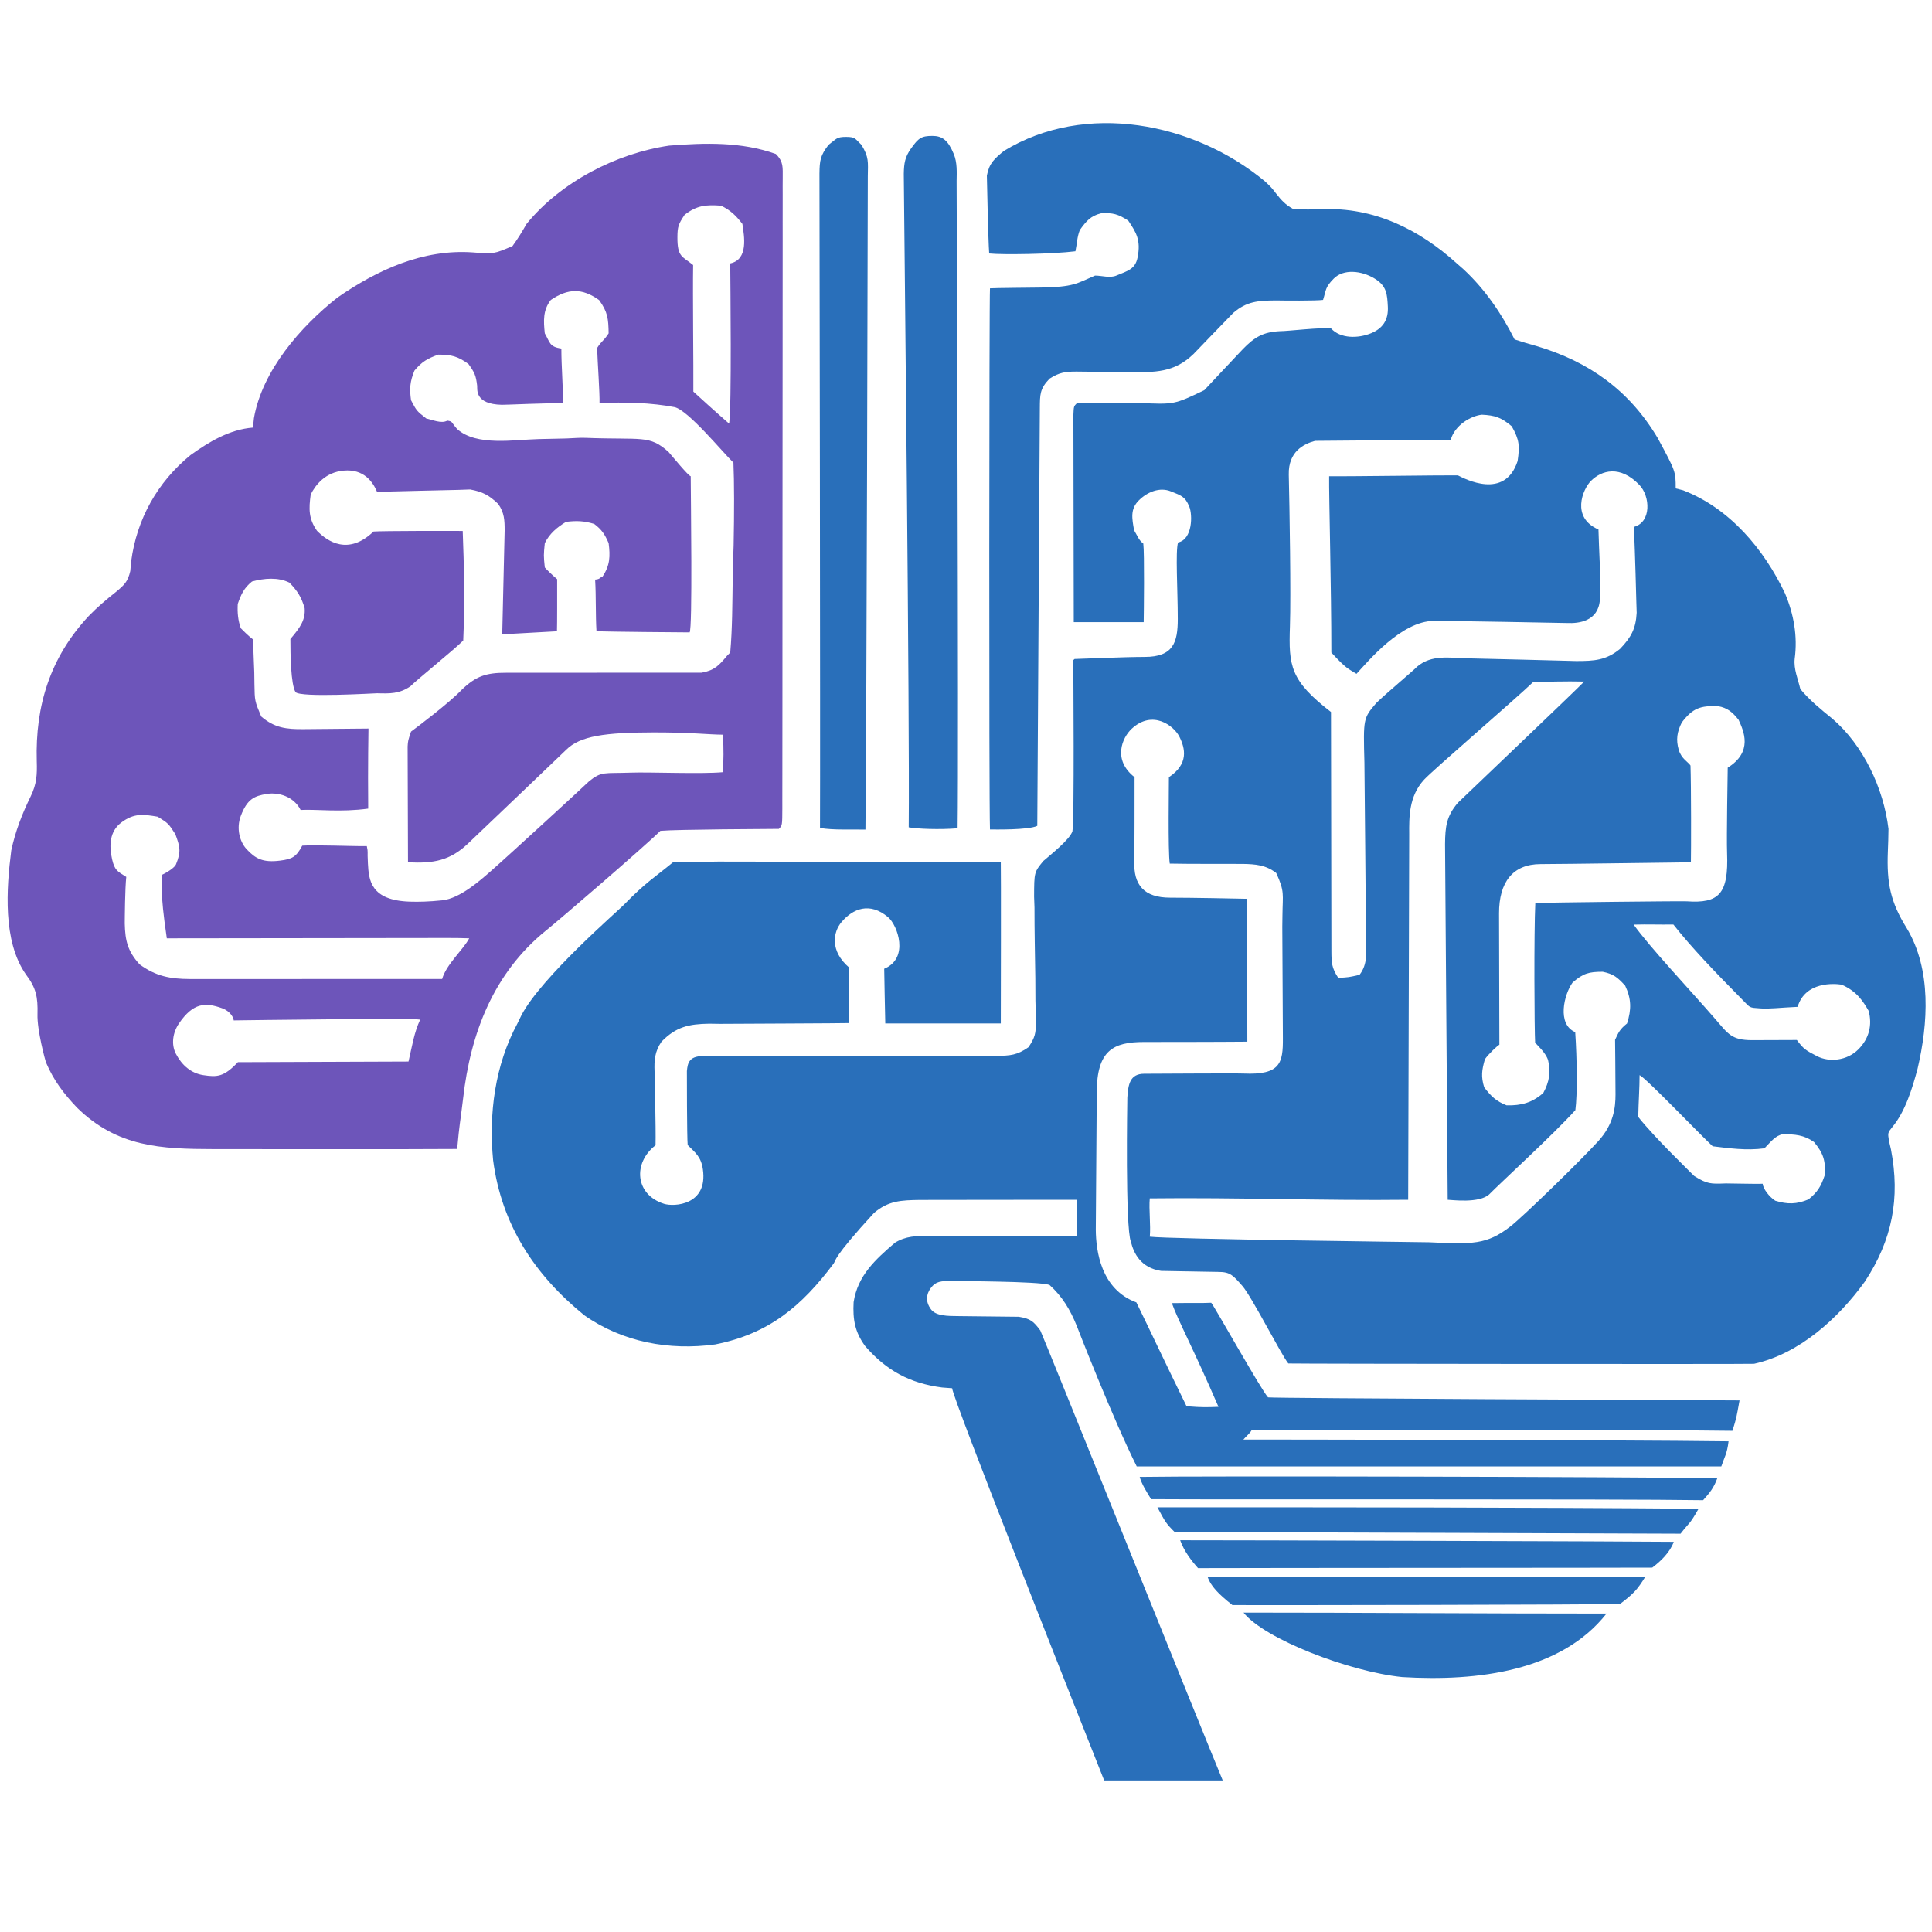
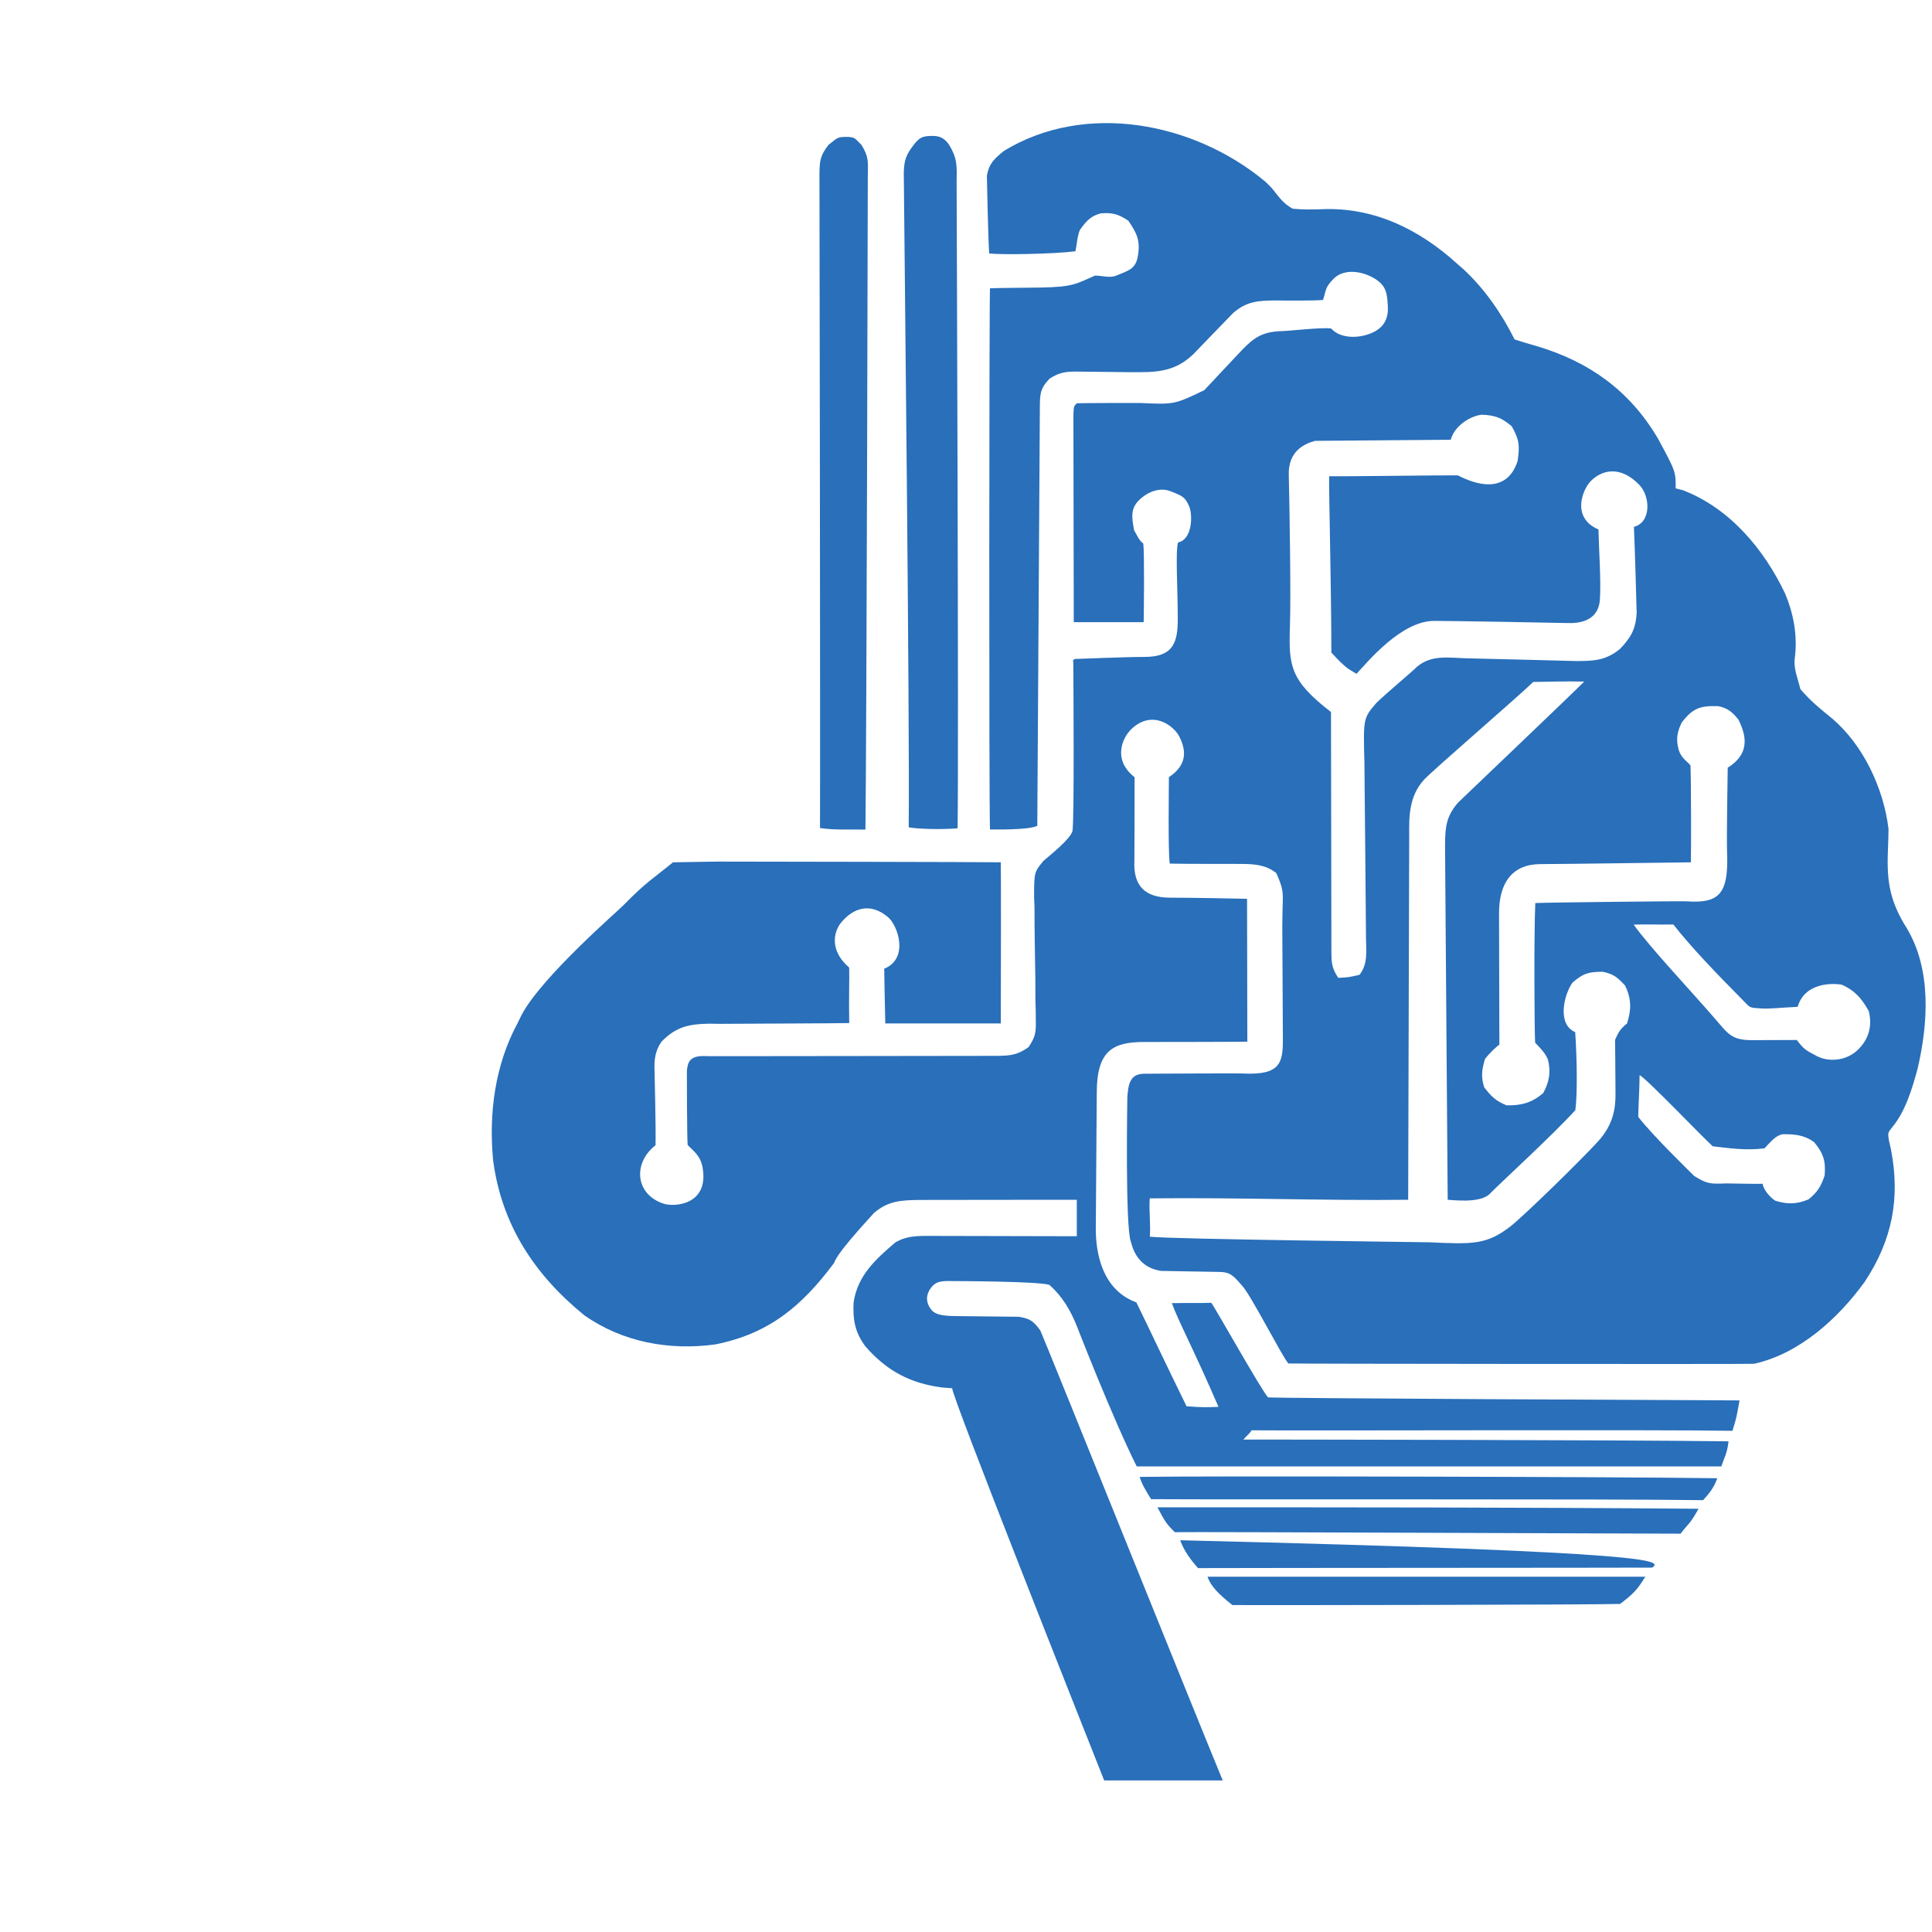
<svg xmlns="http://www.w3.org/2000/svg" viewBox="0 0 500 500">
  <path fill="#296fba" d="M 327.404 46.96 C 329.029 48.505 329.029 48.505 330.287 50.127 C 331.639 51.844 332.63 52.923 334.536 54.013 C 337.128 54.257 339.559 54.249 342.152 54.14 C 355.567 53.589 367.225 59.311 377.023 68.174 C 377.619 68.698 378.215 69.222 378.83 69.762 C 384.3 74.855 388.627 81.159 391.971 87.844 C 393.869 88.474 395.75 89.031 397.676 89.565 C 411.371 93.648 421.723 101.094 429.041 113.424 C 433.669 121.997 433.669 121.997 433.669 126.395 C 434.303 126.558 434.935 126.72 435.587 126.887 C 447.675 131.553 456.494 142.11 461.944 153.529 C 464.217 158.901 465.26 164.632 464.464 170.512 C 464.183 173.186 465.312 175.695 465.926 178.323 C 468.379 181.268 471.199 183.547 474.164 185.952 C 482.237 192.824 487.493 204.085 488.743 214.514 C 488.732 216.501 488.656 218.481 488.578 220.467 C 488.276 228.506 489.231 233.43 493.483 240.239 C 499.905 250.966 499.013 264.868 496.269 276.588 C 494.903 281.667 493.113 287.635 489.736 291.681 C 488.542 293.171 488.542 293.171 488.858 295.204 C 489.031 295.951 489.204 296.699 489.383 297.468 C 491.82 310.115 489.723 320.913 482.603 331.71 C 475.738 341.215 465.665 350.372 453.949 352.951 C 452.802 353.059 336.89 352.969 333.416 352.868 C 331.605 350.679 323.934 335.537 321.517 332.793 C 319.107 330.057 318.39 329.168 315.29 329.168 C 314.535 329.168 301.267 328.92 300.488 328.91 C 295.191 328.092 293.419 324.332 292.675 321.377 C 291.175 317.628 291.75 284.766 291.752 284.051 C 291.974 280.617 292.433 277.881 296.133 277.881 C 299.506 277.881 319.62 277.732 321.827 277.83 C 331.404 278.257 332.047 275.057 332.008 268.707 C 332 267.358 331.857 242.407 331.857 239.822 C 331.876 238.372 331.876 238.372 331.896 236.893 C 331.949 231.376 332.523 230.82 330.287 225.936 C 327.602 223.853 324.948 223.64 321.577 223.581 C 320.607 223.564 306.929 223.61 302.733 223.501 C 302.245 220.408 302.53 202.528 302.512 201.134 C 307.69 197.699 306.733 193.667 305.229 190.664 C 303.802 187.814 298.299 183.584 292.888 188.6 C 290.409 190.898 287.889 196.654 293.625 201.138 C 293.625 204.508 293.62 221.967 293.579 222.807 C 293.279 228.989 296.062 232.316 302.799 232.316 C 308.6 232.316 319.885 232.547 322.736 232.61 C 322.756 237.749 322.808 262.342 322.808 269.587 C 315.924 269.658 299.207 269.665 296.098 269.665 C 288.089 269.665 283.841 271.807 283.841 282.815 C 283.841 284.226 283.615 316.72 283.589 318.265 C 283.63 323.645 284.886 333.687 294.088 337.058 C 297.875 344.78 300.619 350.761 307.078 363.94 C 311.378 364.279 312.403 364.19 315.344 364.093 C 308.711 348.74 304.945 341.916 303.279 337.249 C 309.165 337.159 310.39 337.289 313.461 337.152 C 314.302 338.112 326.568 360.031 328.176 361.638 C 330.309 361.887 435.536 362.362 450.191 362.425 C 449.34 367.082 449.471 366.689 448.356 370.294 C 430.11 369.951 340.42 370.295 323.903 370.161 C 323.379 371.072 322.569 371.622 321.784 372.555 C 325.397 372.554 418.538 372.63 447.35 373.015 C 446.963 376.27 446.273 377.101 445.471 379.509 C 395.622 379.509 345.546 379.509 294.186 379.509 C 287.901 366.938 278.87 343.683 278.63 343.056 C 276.976 338.966 274.906 335.504 271.596 332.529 C 268.761 331.583 247.269 331.549 246.682 331.543 C 243.44 331.456 242.173 331.634 240.912 333.315 C 239.651 334.996 239.519 336.91 240.912 338.823 C 242.182 340.567 245.033 340.595 248.383 340.612 C 249.391 340.627 262.721 340.772 263.675 340.779 C 266.66 341.279 267.45 341.908 269.236 344.33 C 270.156 346.223 310.79 447.208 316.442 460.771 C 306.316 460.771 296.19 460.771 285.757 460.771 C 279.691 445.426 246.419 361.638 246.419 359.278 C 245.559 359.214 244.699 359.149 243.813 359.081 C 235.449 357.987 229.408 354.709 223.917 348.386 C 221.235 344.73 220.681 341.488 220.917 336.991 C 221.985 330.097 226.532 325.973 231.62 321.612 C 234.427 319.868 237.205 319.843 240.448 319.852 C 241.3 319.852 273.694 319.924 278.677 319.939 C 278.677 316.824 278.677 313.708 278.677 310.5 C 272.425 310.478 239.63 310.558 238.048 310.543 C 233.252 310.617 229.911 310.722 226.178 313.925 C 215.376 325.698 216.36 326.177 215.735 327.021 C 207.467 338.045 199.008 345.179 185.086 347.938 C 173.198 349.556 161.134 347.36 151.22 340.396 C 138.302 329.905 129.801 316.924 127.617 300.271 C 126.462 288.188 128.089 275.652 133.912 264.867 C 134.255 264.164 134.595 263.459 134.948 262.733 C 140.103 252.887 159.963 235.72 161.446 234.179 C 167.118 228.344 169.428 227.066 174.164 223.172 C 175.592 223.165 184.435 222.969 185.86 222.977 C 186.642 222.976 257.438 223.078 259.007 223.163 C 259.081 224.419 259.024 260.129 259.007 264.871 C 254.138 264.835 232.44 264.883 229.11 264.867 C 229.025 262.472 228.86 251.396 228.834 250.703 C 235.373 248.013 232.311 239.462 229.849 237.379 C 225.108 233.367 220.738 235.127 217.77 238.652 C 215.629 241.195 214.693 246.063 219.768 250.412 C 219.846 253.041 219.669 258.047 219.773 264.768 C 218.477 264.836 189.179 264.947 186.279 264.971 C 185.384 264.957 184.489 264.943 183.567 264.93 C 178.294 265.008 174.96 265.72 171.203 269.579 C 169.476 272.059 169.275 274.377 169.399 277.296 C 169.396 277.857 169.768 291.897 169.653 296.393 C 163.724 300.984 164.348 309.184 171.866 311.549 C 174.425 312.354 183.239 311.931 181.905 302.63 C 181.431 299.327 179.953 298.32 177.97 296.337 C 177.767 294.234 177.764 278.095 177.767 277.198 C 177.97 275.094 178.272 273.029 182.902 273.328 C 183.608 273.374 256.735 273.242 257.914 273.255 C 261.463 273.208 263.213 273.096 266.179 271.012 C 267.847 268.524 268.131 267.371 268.069 264.409 C 268.062 263.548 268.054 262.687 268.047 261.799 C 268.021 260.876 267.995 259.951 267.969 258.998 C 267.96 257.033 267.949 255.066 267.941 253.1 C 267.905 250.007 267.858 246.917 267.795 243.824 C 267.741 240.834 267.73 237.846 267.725 234.856 C 267.691 233.937 267.66 233.018 267.626 232.071 C 267.645 225.721 267.645 225.721 270.018 222.826 C 271.936 221.159 276.793 217.336 277.542 215.154 C 278.085 212.446 277.769 173.039 277.776 172.231 C 277.891 170.454 277.306 171.331 278.092 170.545 C 279.619 170.514 291.104 170.012 296.226 170.012 C 303.616 170.012 304.806 166.304 304.806 160.209 C 304.806 152.622 304.166 142.63 304.882 140.387 C 308.667 139.585 308.648 133.194 307.787 131.116 C 306.659 128.394 305.619 128.241 303.066 127.183 C 300.15 125.975 296.921 127.306 294.72 129.507 C 292.48 131.747 292.945 134.123 293.506 137.244 C 294.353 138.615 294.673 139.762 295.882 140.663 C 296.206 143.042 296.03 158.734 295.985 161.012 C 290.014 161.012 284.042 161.012 277.891 161.012 C 277.872 153.744 277.797 108.388 277.795 107.368 C 277.891 105.153 277.891 105.153 278.677 104.366 C 280.756 104.307 292.873 104.268 294.919 104.287 C 303.891 104.704 303.891 104.704 311.669 100.98 C 312.503 100.038 321.205 90.848 321.631 90.369 C 324.715 87.207 326.894 85.908 331.36 85.705 C 333.042 85.734 342.143 84.64 344.493 85.011 C 346.916 87.681 351.524 87.613 354.854 86.234 C 357.93 84.96 359.346 82.721 359.174 79.387 C 359.006 76.133 358.894 74.012 355.78 72.108 C 352.313 69.988 347.669 69.561 345.156 72.119 C 342.902 74.414 343.247 74.963 342.405 77.616 C 340.52 77.869 331.997 77.793 330.203 77.755 C 325.666 77.792 322.661 77.949 319.15 80.997 C 318.226 81.947 309.317 91.131 308.888 91.609 C 303.859 96.486 298.912 96.347 292.289 96.322 C 290.962 96.301 279.889 96.197 278.658 96.164 C 275.731 96.152 274.12 96.394 271.632 97.991 C 269.096 100.596 269.133 102.12 269.111 105.68 C 269.102 106.628 268.53 199.755 268.449 213.727 C 266.179 214.861 256.95 214.669 256.208 214.66 C 255.924 207.803 256.007 76.425 256.208 74.614 C 257.649 74.519 267.438 74.448 269.317 74.417 C 277.892 74.275 278.559 73.407 283.397 71.322 C 285.234 71.322 287.208 72.025 288.904 71.322 C 291.958 70.057 293.811 69.647 294.412 66.602 C 295.289 62.157 294.06 60.164 292.003 57.112 C 289.413 55.404 287.962 54.996 284.915 55.209 C 282.199 55.886 281.067 57.304 279.463 59.52 C 278.736 61.363 278.74 63.078 278.321 65.027 C 272.512 65.77 259.371 65.959 256.004 65.601 C 255.737 62.002 255.417 46.379 255.402 45.455 C 256.002 42.24 257.317 41.124 259.794 39.065 C 280.894 26.173 309.015 31.661 327.404 46.96 Z M 383.488 107.326 C 380.677 107.627 376.507 110.013 375.448 113.808 C 374.994 113.81 341.016 114.087 340.348 114.092 C 337.506 114.853 333.39 116.786 333.533 122.831 C 333.736 131.402 334.111 154.011 333.834 162.073 C 333.481 172.363 333.908 176.121 344.46 184.266 C 344.46 187.892 344.568 245.524 344.564 246.161 C 344.579 249.151 344.638 250.514 346.339 253.065 C 349.043 252.923 349.043 252.923 351.846 252.279 C 353.988 249.538 353.596 246.297 353.521 242.988 C 353.506 241.712 353.149 198.783 353.11 197.383 C 352.808 185.899 352.808 185.899 356.184 181.939 C 358.473 179.663 365.882 173.483 366.767 172.515 C 370.515 169.374 375.005 170.255 379.626 170.372 C 381.165 170.375 405.931 171.024 407.925 171.078 C 412.529 171.077 415.655 170.919 419.284 167.913 C 422.129 164.936 423.352 162.721 423.57 158.572 C 423.527 157.229 423.527 157.229 423.484 155.86 C 423.465 154.872 423.172 143.712 422.86 136.348 C 427.384 135.177 427.131 128.466 424.256 125.485 C 419.245 120.288 414.473 121.719 411.739 124.453 C 409.574 126.618 406.533 133.947 413.677 137.028 C 413.771 141.87 414.397 150.469 414.042 155.257 C 413.63 160.826 408.541 161.365 405.648 161.242 C 404.316 161.185 374.283 160.66 371.063 160.687 C 362.621 160.757 353.994 171.227 351.059 174.388 C 348.917 173.037 348.567 173.23 344.552 168.881 C 344.552 152.018 343.912 128.605 343.978 123.248 C 348.808 123.323 373.315 122.969 377.284 123.02 C 379.137 123.952 389.474 129.442 392.757 119.314 C 393.327 115.327 393.217 113.837 391.233 110.316 C 388.515 108.042 386.96 107.494 383.488 107.326 Z M 396.805 176.49 C 392.375 180.758 370.837 199.297 368.557 201.773 C 364.571 206.103 364.671 211.566 364.703 215.912 C 364.693 216.933 364.452 298.724 364.434 310.5 C 342.364 310.759 320.296 309.87 297.559 310.138 C 297.3 312.995 297.837 317.113 297.57 320.053 C 302.677 320.697 368.049 321.464 369.825 321.499 C 381.092 322.021 384.756 322.168 390.917 317.377 C 394.301 314.745 409.197 300.215 413.637 295.322 C 417.625 290.928 418.091 286.64 418.091 283.232 C 418.091 277.687 417.972 270.198 417.978 269.1 C 418.897 267.144 419.147 266.427 421.081 264.867 C 422.233 261.249 422.213 258.514 420.588 255.081 C 418.601 252.935 417.632 252.087 414.787 251.492 C 411.163 251.492 409.721 251.893 406.969 254.295 C 404.764 257.332 402.873 265.093 407.663 267.111 C 408.134 274.143 408.246 283.208 407.702 287.296 C 402.028 293.588 388.342 306.095 385.462 309.044 C 382.913 311.515 375.591 310.513 374.663 310.5 C 374.533 297.682 374.007 219.825 373.976 218.44 C 374.017 213.944 374.337 211.194 377.334 207.723 C 378.257 206.816 406.888 179.555 409.993 176.391 C 404.988 176.263 400.562 176.459 396.805 176.49 Z M 435.243 186.976 C 434.012 189.438 433.698 191.423 434.456 194.058 C 435.125 196.382 436.964 197.24 437.499 198.123 C 437.683 203.269 437.67 220.567 437.603 223.168 C 436.883 223.16 404.102 223.63 398.716 223.63 C 391.461 223.63 387.949 228.356 387.949 236.343 C 387.949 241.594 388.02 265.938 388.037 270.373 C 387.539 270.607 385.283 272.714 384.297 274.105 C 383.478 276.937 383.248 278.61 384.103 281.388 C 385.884 283.713 387.182 284.985 389.907 286.06 C 393.717 286.15 396.508 285.381 399.396 282.863 C 400.947 280.012 401.396 277.444 400.626 274.309 C 399.959 272.334 397.827 270.508 397.291 269.835 C 397.101 266.819 396.965 241.405 397.337 233.705 C 400.595 233.555 435.212 233.17 436.531 233.262 C 444.857 233.844 447.378 231.398 446.967 220.762 C 446.81 216.712 447.127 199.71 447.133 198.676 C 453.759 194.544 451.253 189.15 449.946 186.288 C 448.405 184.346 447.104 183.193 444.616 182.751 C 440.096 182.618 438.126 183.194 435.243 186.976 Z M 465.023 269.149 C 466.756 271.431 467.168 271.75 470.24 273.333 C 473.44 274.982 478.022 274.494 480.923 271.593 C 483.807 268.709 484.542 265.242 483.624 261.633 C 482.23 259.262 480.663 256.592 476.614 254.824 C 474.739 254.517 467.207 253.962 465.222 260.568 C 460.424 260.789 457.945 261.147 455.566 260.971 C 452.606 260.752 453.096 260.917 450.973 258.769 C 443.61 251.321 437.563 244.994 433.071 239.262 C 429.13 239.324 426.773 239.179 422.783 239.287 C 427.046 245.243 437.481 256.282 444.036 263.864 C 447.241 267.571 448.154 269.19 453.402 269.19 C 459.244 269.19 460.083 269.149 465.023 269.149 Z M 424.32 278.242 C 424.327 281.405 424.051 285.07 423.974 289.056 C 428.105 294.315 437.629 303.478 438.458 304.343 C 441.863 306.473 442.74 306.413 446.667 306.268 C 447.399 306.254 454.393 306.43 456.192 306.364 C 456.248 307.599 457.878 309.754 459.437 310.745 C 462.593 311.71 464.988 311.68 468.041 310.4 C 470.39 308.498 471.247 307.073 472.22 304.205 C 472.535 300.465 471.886 298.452 469.467 295.551 C 466.879 293.711 464.513 293.537 461.4 293.531 C 459.471 293.875 458.298 295.487 456.635 297.181 C 452.015 297.818 447.31 297.14 443.243 296.652 C 440.005 293.663 425.985 278.991 424.32 278.242 Z" />
  <path fill="#296fba" d="M 241.309 35.169 C 243.842 35.169 245.345 36.256 246.834 39.852 C 247.749 42.06 247.608 44.503 247.571 46.885 C 247.572 47.948 248.138 193.307 247.827 214.361 C 243.223 214.751 237.334 214.514 235.176 214.11 C 235.451 185.812 234.06 62.774 233.9 44.985 C 233.952 42.254 234.193 40.631 235.815 38.368 C 237.697 35.742 238.434 35.169 241.309 35.169 Z" />
  <path fill="#296fba" d="M 218.932 35.426 C 221.489 35.426 221.243 35.917 222.938 37.473 C 224.912 40.707 224.636 41.898 224.587 45.617 C 224.593 46.687 224.295 186.835 223.976 214.7 C 219.853 214.592 215.981 214.886 212.217 214.285 C 212.317 192.885 212.088 45.592 212.076 44.906 C 212.122 41.528 212.294 40.232 214.435 37.473 C 216.521 35.917 216.472 35.426 218.932 35.426 Z" />
-   <path fill="#296fba" d="M 321.822 417.341 C 353.238 417.341 383.395 417.593 415.762 417.593 C 404.057 432.461 382.51 435.212 362.86 434.021 C 349.161 432.62 327.266 424.185 321.822 417.341 Z" />
  <path fill="#296fba" d="M 299.54 390.089 C 345.756 390.089 393.482 390.088 439.585 390.466 C 437.177 394.708 437.429 393.701 434.928 396.918 C 429.899 396.938 308.955 396.403 304.035 396.529 C 301.776 394.275 301.554 393.864 299.54 390.089 Z" />
  <path fill="#296fba" d="M 294.947 382.221 C 309.514 381.948 420.755 382.182 444.432 382.567 C 443.561 384.988 442.512 386.306 440.764 388.244 C 418.435 387.878 315.876 388.13 297.904 387.98 C 296.63 385.911 295.481 384.093 294.947 382.221 Z" />
-   <path fill="#296fba" d="M 305.427 398.616 C 314.409 398.592 424.191 398.897 433.166 399.025 C 432.235 401.676 429.869 403.994 427.595 405.699 C 422.038 405.75 323.415 405.764 310.049 405.825 C 308.266 403.821 306.434 401.42 305.427 398.616 Z" />
+   <path fill="#296fba" d="M 305.427 398.616 C 432.235 401.676 429.869 403.994 427.595 405.699 C 422.038 405.75 323.415 405.764 310.049 405.825 C 308.266 403.821 306.434 401.42 305.427 398.616 Z" />
  <path fill="#296fba" d="M 312.506 408.057 C 349.895 408.057 387.282 408.057 425.802 408.057 C 423.723 411.411 422.797 412.433 419.274 415.095 C 413.351 415.325 328.484 415.442 318.952 415.392 C 315.335 412.552 313.294 410.417 312.506 408.057 Z" />
-   <path fill="#6d55ba" d="M 200.786 39.851 C 202.84 41.905 202.55 43.338 202.567 46.133 C 202.56 47.132 202.56 47.132 202.554 48.15 C 202.557 48.854 202.558 49.559 202.56 50.283 C 202.564 52.659 202.557 55.034 202.552 57.408 C 202.552 59.104 202.554 60.802 202.556 62.498 C 202.559 67.116 202.554 71.733 202.546 76.352 C 202.539 81.174 202.54 85.998 202.54 90.819 C 202.539 98.917 202.533 107.016 202.523 115.115 C 202.51 124.494 202.506 133.871 202.506 143.251 C 202.507 152.254 202.502 161.258 202.495 170.261 C 202.492 174.102 202.491 177.942 202.491 181.783 C 202.49 186.3 202.486 190.816 202.478 195.334 C 202.476 196.996 202.474 198.659 202.475 200.323 C 202.476 202.582 202.47 204.842 202.465 207.101 C 202.466 207.769 202.467 208.436 202.468 209.124 C 202.449 213.637 202.449 213.637 201.573 214.514 C 199.349 214.542 175.188 214.629 170.911 215.022 C 166.739 219.143 144.042 238.678 141.239 240.871 C 127.7 251.876 121.752 267.406 119.849 284.303 C 119.018 291.204 118.956 290.335 118.313 297.349 C 111.021 297.442 56.928 297.388 55.429 297.387 C 41.599 297.365 30.346 296.878 19.928 286.651 C 16.524 283.067 13.908 279.637 11.963 275.094 C 11.714 274.558 9.558 266.525 9.701 262.457 C 9.811 258.017 9.358 255.686 6.698 252.173 C 0.686 243.596 1.655 229.947 2.912 220.113 C 3.975 215.125 5.722 210.624 7.962 206.049 C 9.494 202.884 9.621 200.491 9.51 197.003 C 9.1 182.571 13.004 170.112 22.941 159.445 C 25.17 157.133 27.543 155.134 30.059 153.146 C 32.195 151.369 33.085 150.516 33.718 147.786 C 33.83 146.546 33.83 146.546 33.943 145.278 C 35.379 134.378 40.72 124.793 49.285 117.79 C 54.138 114.32 59.406 111.138 65.463 110.66 C 65.545 109.858 65.629 109.056 65.715 108.228 C 67.849 95.951 77.787 84.518 87.31 77.026 C 97.638 69.834 109.534 64.412 122.351 65.32 C 127.799 65.746 127.799 65.746 132.635 63.677 C 133.998 61.831 135.131 59.935 136.271 57.947 C 145.097 47.12 159.443 39.695 173.173 37.684 C 182.434 36.949 191.921 36.667 200.786 39.851 Z M 177.183 55.587 C 175.584 57.985 175.327 58.65 175.315 61.388 C 175.293 66.61 176.578 66.291 179.383 68.592 C 179.259 76.436 179.49 94.467 179.438 101.346 C 181.425 103.154 184.364 105.867 188.698 109.636 C 189.391 105.51 189.018 72.891 188.986 68.174 C 193.751 67.143 192.593 61.129 192.132 57.947 C 190.41 55.726 189.118 54.473 186.625 53.226 C 182.694 52.929 180.338 53.153 177.183 55.587 Z M 142.565 77.616 C 140.496 80.25 140.65 83.032 140.993 86.27 C 142.349 88.591 142.149 89.771 145.28 90.204 C 145.28 94.878 145.713 99.551 145.713 104.366 C 142.189 104.256 130.773 104.79 129.86 104.761 C 122.868 104.6 123.554 100.846 123.487 99.842 C 123.175 97.215 122.856 96.442 121.225 94.188 C 118.473 92.212 116.836 91.778 113.456 91.778 C 110.651 92.75 109.156 93.631 107.26 95.909 C 106.104 98.733 105.949 100.549 106.374 103.58 C 107.828 106.346 107.828 106.346 110.308 108.301 C 111.932 108.65 114.257 109.716 115.756 108.852 C 117.24 109.12 116.602 109.087 118.323 111.054 C 123.358 115.529 132.964 113.803 139.403 113.635 C 141.791 113.583 144.179 113.53 146.567 113.477 C 148.198 113.435 149.831 113.251 151.461 113.315 C 166.259 113.895 168 112.473 173.021 116.968 C 174.047 118.157 178.222 123.248 178.758 123.248 C 178.778 128.949 179.257 162.875 178.469 163.661 C 176.722 163.675 157.15 163.482 154.368 163.374 C 154.108 158.959 154.285 154.546 154.017 149.998 C 155.38 149.885 155.138 149.479 155.941 149.212 C 157.887 146.294 157.945 143.943 157.514 140.558 C 156.531 138.296 155.74 137.063 153.777 135.591 C 151.162 134.791 149.225 134.721 146.5 135.05 C 144.162 136.455 142.231 138.081 140.993 140.558 C 140.678 143.743 140.678 143.743 140.993 146.852 C 141.513 147.434 142.751 148.681 144.19 149.896 C 144.191 154.169 144.207 161.318 144.14 163.374 C 139.466 163.633 134.792 163.892 129.977 164.16 C 130.074 160.749 130.573 138.058 130.601 137.357 C 130.603 134.611 130.53 132.683 128.917 130.402 C 126.559 128.154 124.904 127.262 121.668 126.672 C 120.7 126.706 119.732 126.741 118.736 126.777 C 118.212 126.787 99.084 127.227 97.581 127.286 C 96.516 124.796 94.242 121.304 88.913 121.796 C 84.184 122.233 81.648 125.495 80.412 127.968 C 79.9 131.682 79.84 134.237 82.035 137.362 C 84.844 140.216 90.165 143.772 96.67 137.556 C 99.087 137.377 116.885 137.379 119.75 137.41 C 120.487 157.463 120.05 159.793 119.883 165.767 C 117.547 168.121 107.821 175.965 106.197 177.627 C 103.338 179.569 100.938 179.509 97.607 179.416 C 97.001 179.412 77.717 180.6 76.478 179.109 C 75.255 177.118 75.151 169.314 75.151 165.377 C 77.812 162.272 79.075 160.325 78.837 157.375 C 77.986 154.499 76.982 152.925 74.905 150.786 C 71.959 149.314 68.34 149.646 65.216 150.491 C 63.129 152.192 62.422 153.758 61.529 156.293 C 61.416 158.52 61.573 160.48 62.316 162.587 C 62.841 163.129 64.201 164.504 65.574 165.563 C 65.541 170.602 65.865 172.459 65.846 177.016 C 65.915 181.416 65.915 181.416 67.602 185.428 C 71.021 188.378 74.102 188.745 78.533 188.704 C 79.514 188.698 92.814 188.583 95.359 188.55 C 95.361 189.03 95.18 197.839 95.289 209.269 C 88.097 210.252 82 209.399 77.801 209.618 C 76.059 206.177 72.133 204.941 68.955 205.484 C 65.868 206.012 63.99 206.733 62.318 211.155 C 61.091 214.401 62.039 217.848 63.821 219.768 C 66.16 222.288 68.111 223.277 72.468 222.731 C 75.654 222.332 76.674 221.762 78.222 218.855 C 81.494 218.614 91.278 219.029 94.932 218.978 C 95.333 221.008 95.012 219.701 95.217 223.468 C 95.45 227.748 95.86 233.041 106.119 233.35 C 108.381 233.418 110.931 233.368 114.476 233.002 C 119.082 232.527 124.434 227.708 126.988 225.478 C 131.549 221.495 151.745 202.925 152.421 202.223 C 155.683 199.542 156.445 200.207 163.077 199.962 C 168.281 199.77 181.315 200.366 187.133 199.838 C 187.198 196.327 187.381 194.343 187.043 190.135 C 183.551 190.127 178.892 189.536 169.202 189.547 C 156.6 189.561 150.118 190.456 146.534 194.04 C 145.319 195.255 121.94 217.52 121.051 218.379 C 116.435 222.732 112.189 223.501 105.588 223.168 C 105.569 218.729 105.494 193.746 105.493 193.176 C 105.588 191.697 105.588 191.697 106.374 189.337 C 107.724 188.351 116.334 181.867 119.468 178.535 C 123.212 174.933 125.855 174.094 131.058 174.11 C 131.628 174.109 180.005 174.086 181.578 174.088 C 184.925 173.483 186.057 172.241 188.198 169.668 C 188.458 169.408 188.718 169.149 188.986 168.881 C 189.54 162.596 189.518 156.227 189.62 149.917 C 189.669 146.996 189.738 144.079 189.859 141.161 C 190.028 132.719 190.028 124.616 189.811 119.731 C 187.2 117.255 178.151 106.186 174.596 105.373 C 168.795 104.242 161.346 103.96 155.155 104.366 C 155.241 101.793 154.641 93.642 154.535 90.055 C 155.797 88.056 155.941 88.632 157.514 86.27 C 157.455 82.495 157.279 80.737 155.055 77.665 C 150.66 74.511 147.012 74.618 142.565 77.616 Z M 31.367 212.891 C 28.398 215.136 28.181 218.753 29.008 222.381 C 29.674 225.302 30.438 225.52 32.677 226.947 C 32.348 229.924 32.296 237.514 32.284 238.994 C 32.391 243.513 33.06 246.185 36.112 249.566 C 40.261 252.62 44.054 253.361 49.136 253.369 C 49.704 253.374 113.373 253.366 114.423 253.364 C 115.501 249.556 119.883 245.792 121.432 242.837 C 119.434 242.766 117.348 242.738 115.349 242.748 C 114.742 242.748 50.495 242.82 43.169 242.837 C 41.222 229.574 42.205 230.338 41.833 226.44 C 43.349 225.763 45.221 224.479 45.529 223.736 C 46.953 220.301 46.531 219.037 45.381 215.89 C 43.564 213.081 43.564 213.081 40.808 211.367 C 37.09 210.739 34.683 210.383 31.367 212.891 Z M 46.316 264.867 C 44.72 267.207 44.243 270.268 45.529 272.734 C 47.05 275.651 49.439 277.761 52.61 278.242 C 56.192 278.785 57.943 278.731 61.561 274.887 C 63.606 274.887 105.148 274.718 105.721 274.724 C 106.721 270.411 107.166 267.294 108.735 263.876 C 106.762 263.448 63.982 264.031 60.478 264.079 C 60.478 263.56 59.796 261.759 57.451 260.918 C 53.163 259.381 50.001 259.464 46.316 264.867 Z" />
</svg>